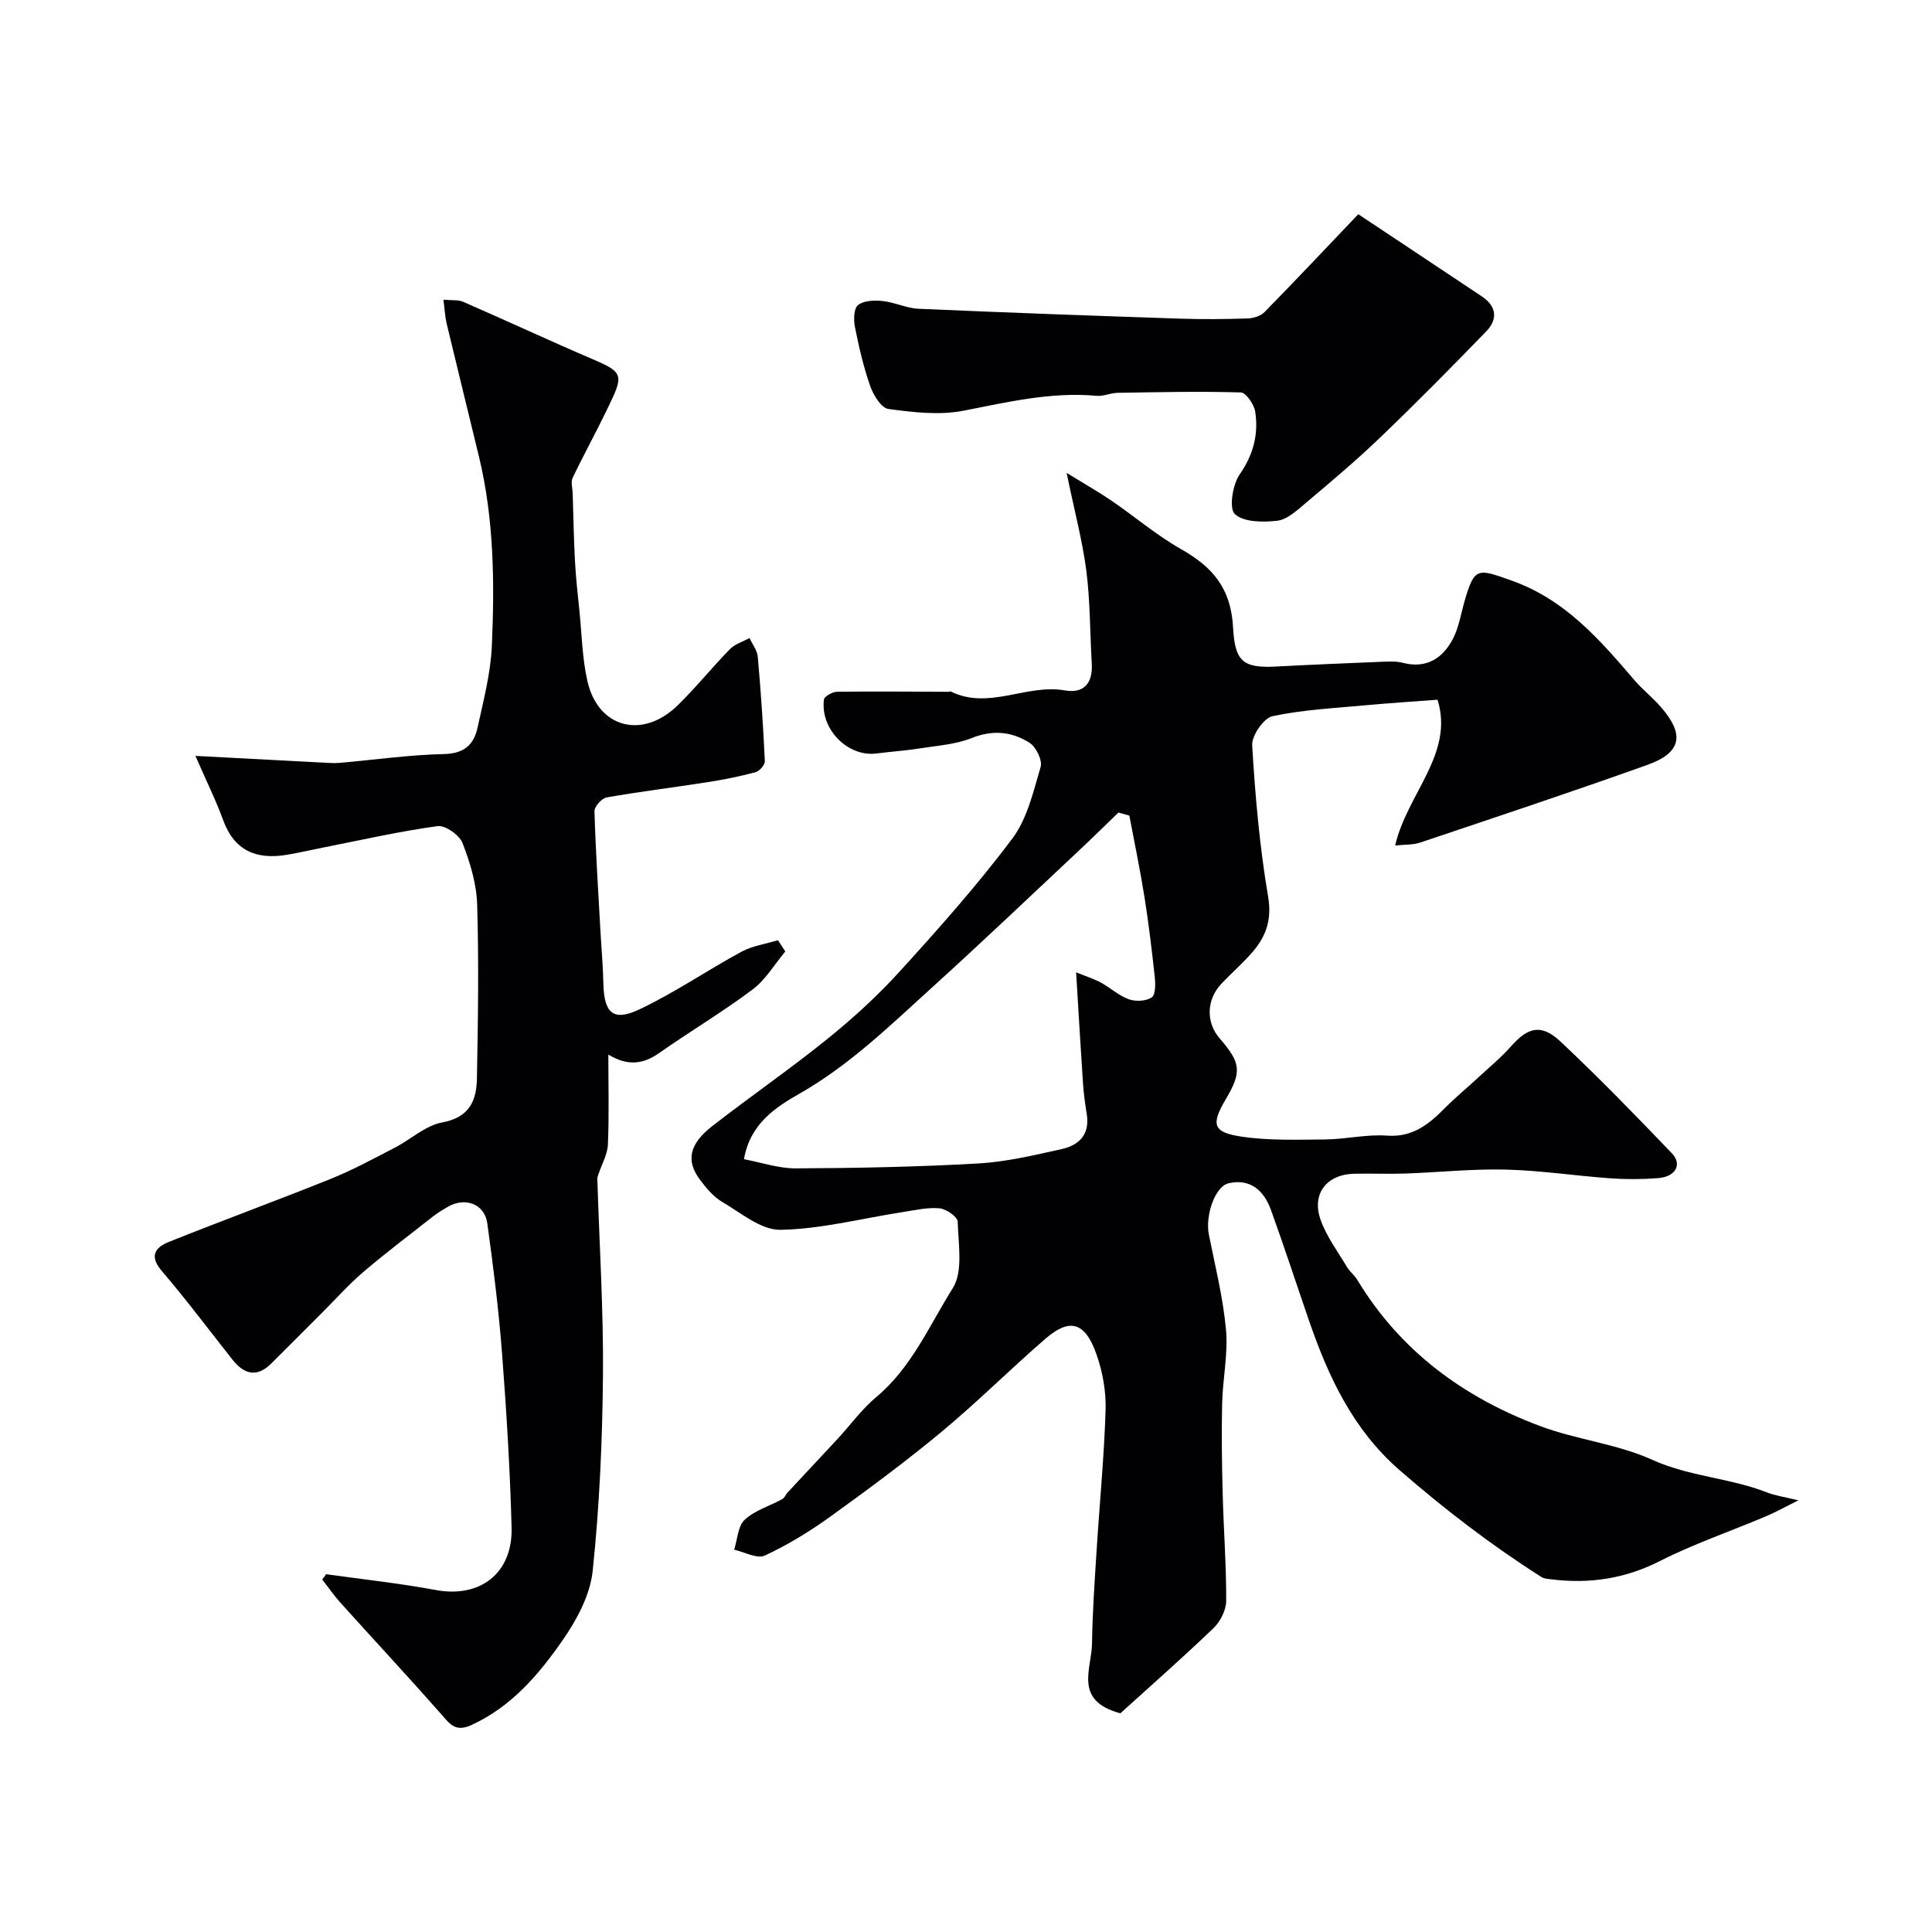
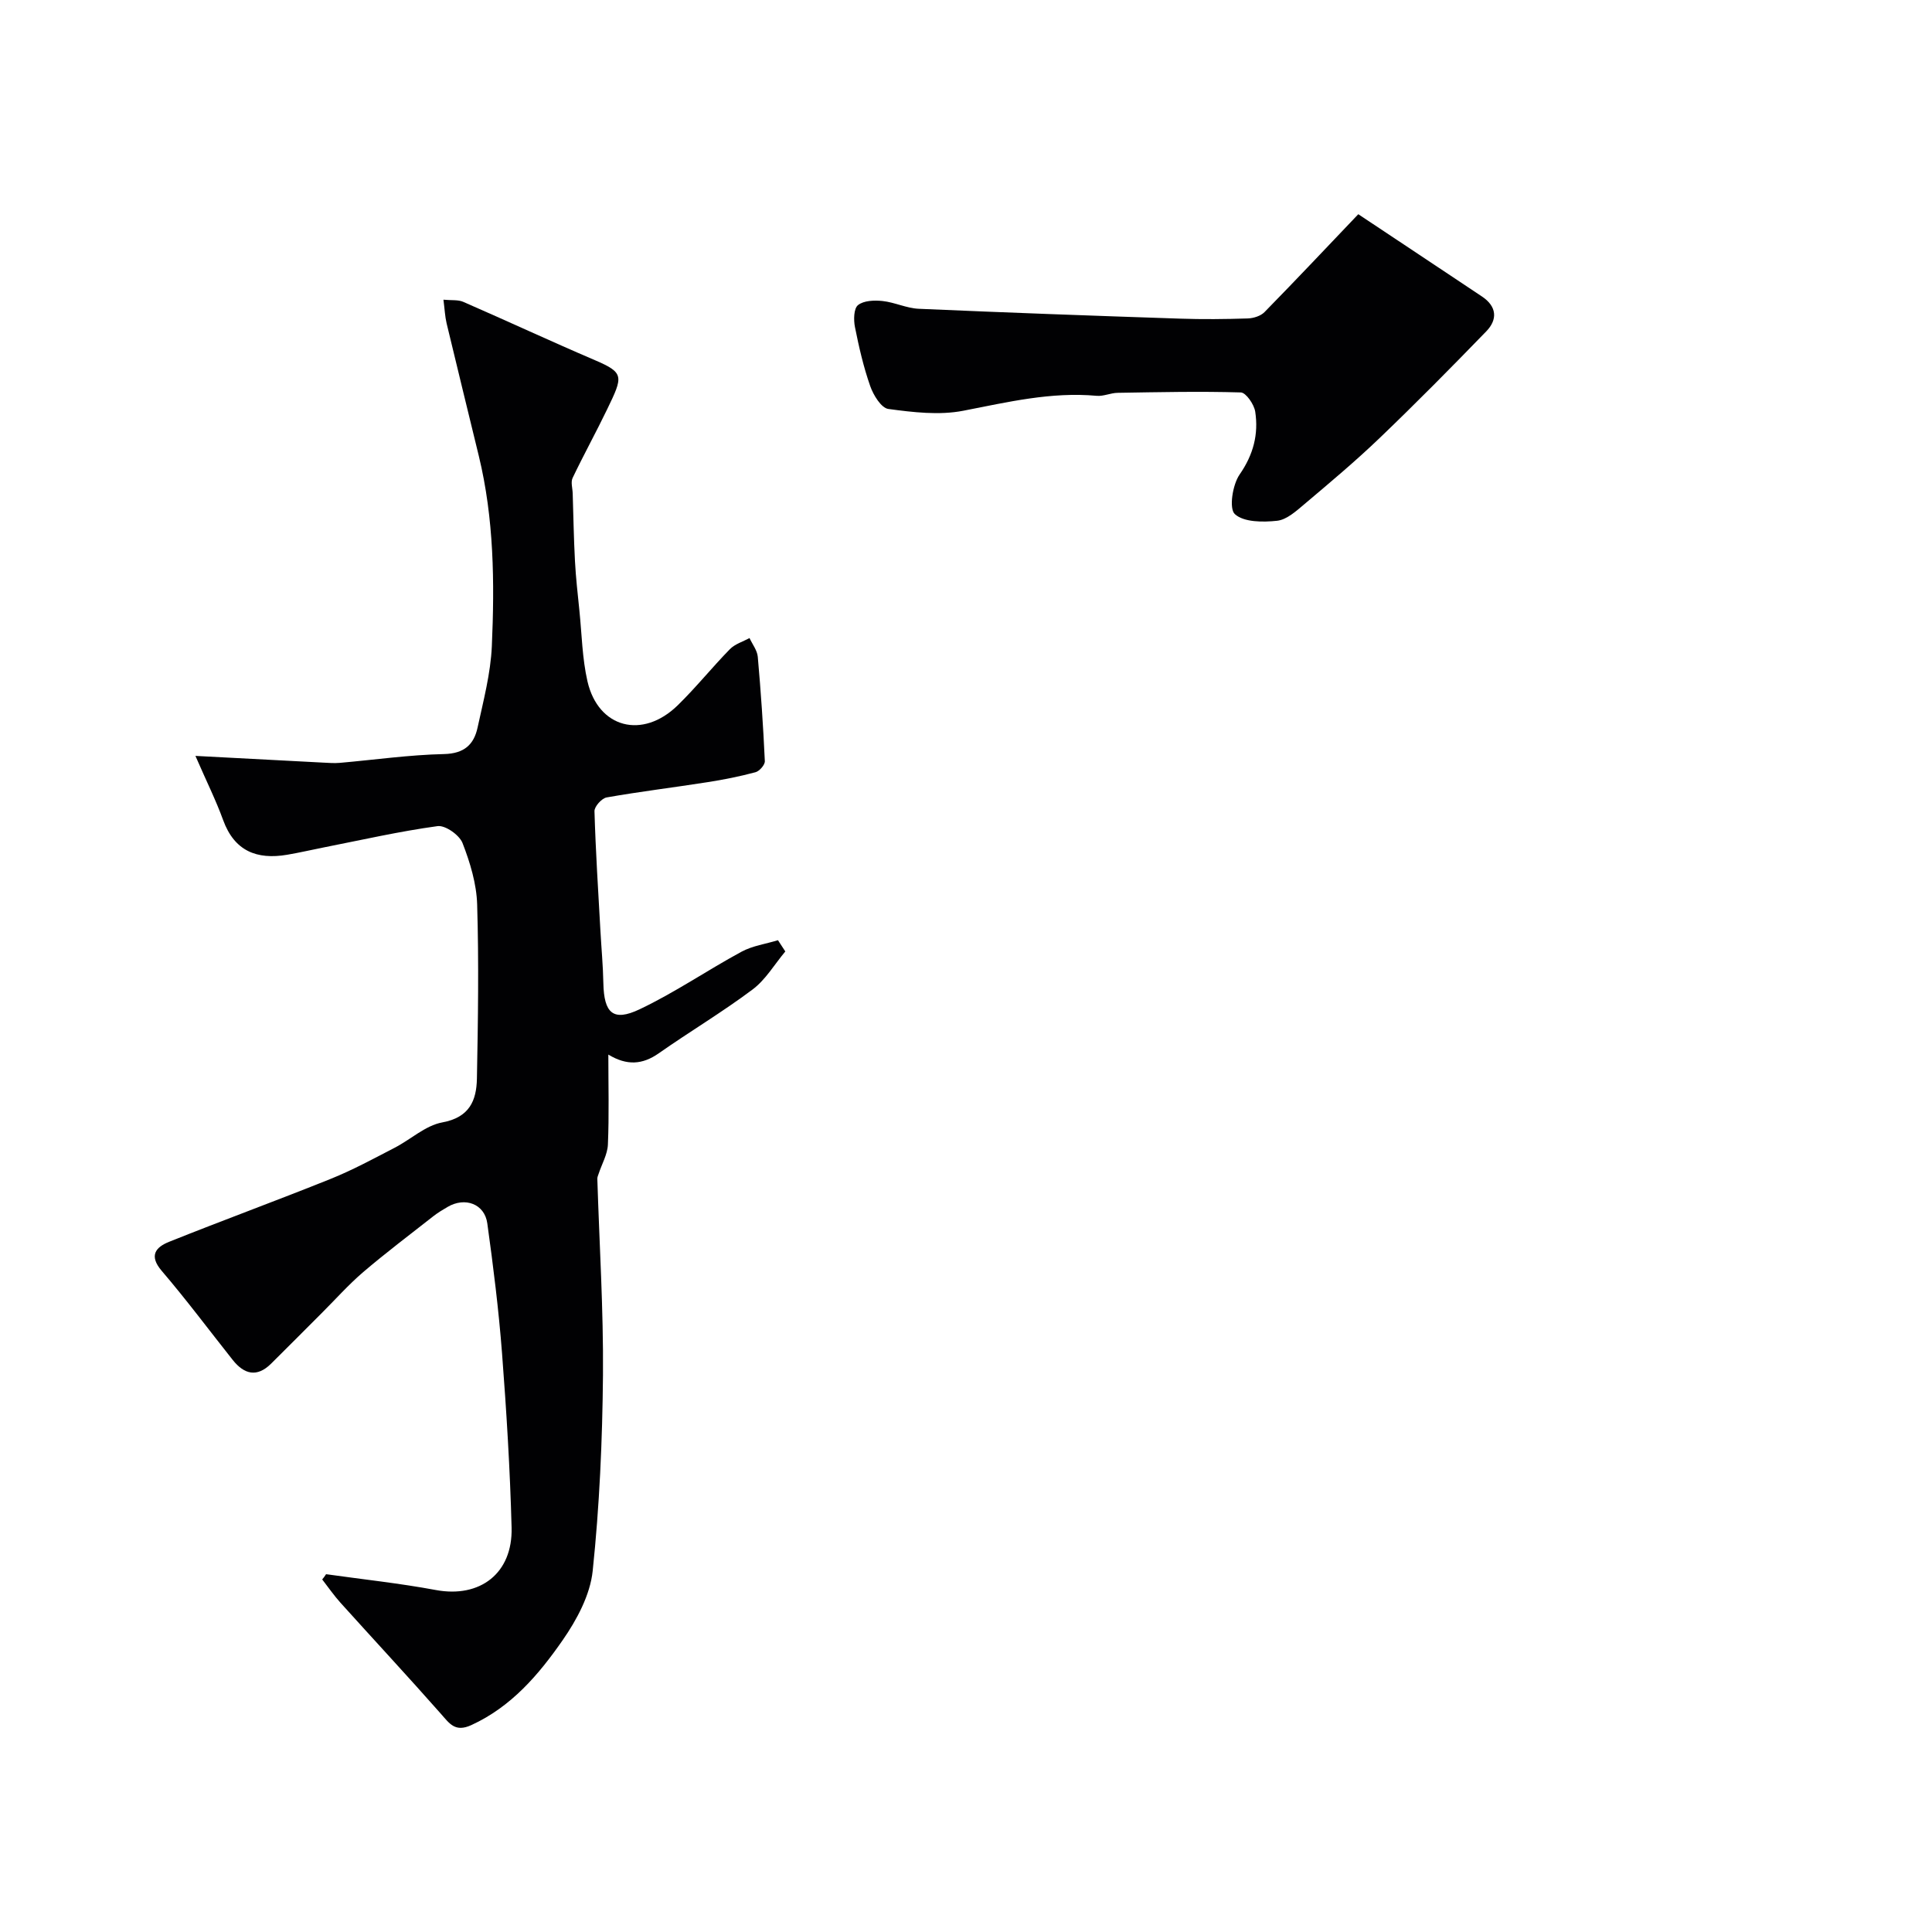
<svg xmlns="http://www.w3.org/2000/svg" enable-background="new 0 0 400 400" viewBox="0 0 400 400">
  <g fill="#010103">
-     <path d="m220.83 97.91c3.84 2.36 6.62 3.93 9.25 5.72 4.85 3.32 9.37 7.19 14.46 10.07 6.48 3.67 10.31 8.06 10.75 16.15.38 7.05 1.99 8.51 8.85 8.15 7.43-.39 14.87-.7 22.3-1 1.32-.05 2.71-.11 3.97.22 4.85 1.27 8.21-.86 10.34-4.84 1.28-2.38 1.7-5.23 2.46-7.88 2.06-7.18 2.74-6.78 9.69-4.32 11.15 3.94 18.27 12.21 25.5 20.65 1.68 1.96 3.75 3.57 5.44 5.52 5.01 5.73 4.32 9.48-2.79 12.02-15.61 5.58-31.35 10.81-47.07 16.09-1.47.49-3.14.38-5.13.59 2.51-10.8 12.25-18.97 8.78-30.18-4.96.38-9.83.68-14.68 1.13-6.52.61-13.12.92-19.49 2.28-1.83.39-4.33 4.03-4.21 6.05.62 10.47 1.55 20.97 3.3 31.31.82 4.88-.47 8.32-3.37 11.63-1.97 2.25-4.25 4.23-6.31 6.41-3.11 3.29-3.22 8.01-.34 11.32 4.4 5.06 4.59 6.93 1.27 12.55-3.1 5.25-2.73 6.88 3.2 7.77 5.69.85 11.57.64 17.37.59 4.27-.04 8.57-1.1 12.8-.79 5.3.38 8.62-2.33 11.95-5.68 2.25-2.27 4.74-4.31 7.09-6.49 2.24-2.08 4.62-4.04 6.63-6.32 3.49-3.96 6.27-4.72 10.22-1.01 7.94 7.45 15.54 15.28 23.08 23.15 2.21 2.31.77 4.87-2.84 5.15-3.31.26-6.68.27-9.99.03-7.21-.52-14.4-1.63-21.61-1.8-6.92-.17-13.86.58-20.8.82-3.5.12-7-.04-10.5.04-5.74.12-8.91 4.16-6.97 9.58 1.23 3.44 3.53 6.51 5.43 9.7.58.98 1.56 1.72 2.15 2.69 8.91 14.74 22.02 24.35 37.85 30.27 7.55 2.83 15.92 3.68 23.21 6.98 7.7 3.49 16.05 3.75 23.74 6.75 1.8.7 3.77.97 6.52 1.65-2.56 1.27-4.61 2.42-6.76 3.33-7.31 3.09-14.87 5.67-21.93 9.25-7.27 3.69-14.68 4.76-22.59 3.76-.64-.08-1.37-.12-1.89-.45-10.39-6.6-20.09-14.05-29.39-22.14-9.64-8.39-14.72-19.27-18.74-30.92-2.64-7.66-5.15-15.36-7.9-22.97-1.43-3.97-4.26-6.54-8.75-5.51-2.88.66-4.87 6.78-4.1 10.62 1.31 6.55 2.95 13.09 3.55 19.71.45 5.02-.68 10.17-.8 15.27-.14 6.19-.05 12.39.11 18.58.19 7.44.76 14.87.73 22.3-.01 1.91-1.22 4.28-2.65 5.65-6.52 6.25-13.31 12.21-19.26 17.61-9.76-2.61-5.94-9.19-5.87-14.41.09-6.44.54-12.87.95-19.3.61-9.7 1.56-19.38 1.86-29.08.12-3.82-.6-7.87-1.87-11.49-2.55-7.29-5.94-7.28-10.64-3.22-7.24 6.26-14.03 13.06-21.39 19.17-7.41 6.16-15.18 11.91-23.01 17.55-4.29 3.09-8.86 5.9-13.64 8.12-1.59.74-4.21-.74-6.35-1.21.68-2.12.76-4.89 2.19-6.21 2.1-1.95 5.17-2.84 7.78-4.27.48-.26.7-.95 1.11-1.38 3.43-3.7 6.89-7.37 10.32-11.07 2.68-2.9 5.03-6.18 8.04-8.69 7.31-6.1 10.96-14.8 15.81-22.51 2.19-3.48 1.16-9.14 1.03-13.8-.03-1-2.4-2.64-3.8-2.76-2.55-.21-5.18.42-7.76.82-8.38 1.3-16.73 3.49-25.13 3.64-4 .07-8.18-3.5-12.07-5.78-1.8-1.06-3.29-2.84-4.58-4.56-2.97-3.95-2.27-7.41 2.56-11.16 7.87-6.12 16.09-11.79 23.84-18.05 5.32-4.3 10.43-8.97 15.02-14.03 8.06-8.87 16.05-17.85 23.23-27.42 3.09-4.12 4.36-9.73 5.86-14.84.4-1.38-.94-4.13-2.29-4.99-3.64-2.32-7.59-2.74-11.97-.99-3.4 1.36-7.28 1.59-10.97 2.18-2.91.46-5.86.64-8.78 1.02-5.89.76-11.65-5.02-10.85-11.17.09-.67 1.78-1.6 2.73-1.61 7.69-.1 15.37-.02 23.06.01.16 0 .36-.12.48-.06 7.89 3.89 15.69-1.63 23.6-.23 3.97.7 5.81-1.51 5.58-5.54-.38-6.43-.32-12.91-1.13-19.28-.82-6.25-2.47-12.38-4.08-20.21zm-66.8 142.09c3.57.67 7.17 1.92 10.76 1.9 12.6-.06 25.2-.3 37.78-1.02 5.81-.33 11.59-1.72 17.3-2.99 3.56-.79 5.79-3.05 5.14-7.16-.33-2.1-.64-4.21-.78-6.33-.5-7.37-.92-14.75-1.43-23.09 2.3.93 3.79 1.39 5.12 2.12 1.98 1.09 3.72 2.71 5.8 3.46 1.41.51 3.58.4 4.74-.4.81-.56.77-2.79.62-4.21-.59-5.51-1.25-11.03-2.12-16.5-.9-5.66-2.08-11.28-3.14-16.92-.75-.21-1.51-.42-2.26-.63-2.71 2.61-5.39 5.26-8.13 7.83-10.07 9.43-20.06 18.96-30.28 28.22-8.74 7.91-17.14 16.17-27.59 22.13-4.89 2.79-10.27 6.21-11.53 13.59z" />
    <path d="m67.51 325.92c7.59 1.07 15.22 1.88 22.74 3.28 9.11 1.69 15.92-3.43 15.67-12.94-.32-12.04-1.06-24.09-1.98-36.1-.69-8.98-1.81-17.95-3.05-26.88-.56-4.03-4.61-5.52-8.22-3.4-.98.58-1.97 1.16-2.87 1.86-4.89 3.84-9.86 7.59-14.59 11.62-3.08 2.64-5.8 5.71-8.68 8.58-3.47 3.47-6.92 6.94-10.4 10.39-2.94 2.91-5.58 2.21-7.95-.77-4.88-6.15-9.58-12.46-14.69-18.43-2.73-3.19-1.24-4.92 1.53-6.03 11.13-4.46 22.4-8.58 33.53-13.06 4.51-1.82 8.81-4.16 13.14-6.4 3.34-1.72 6.39-4.62 9.89-5.26 5.61-1.03 7.07-4.51 7.16-9.06.23-12.02.41-24.05.05-36.06-.13-4.29-1.46-8.68-3.03-12.72-.65-1.66-3.57-3.72-5.17-3.5-7.89 1.08-15.69 2.86-23.51 4.4-2.55.5-5.08 1.1-7.64 1.53-6.27 1.06-10.91-.76-13.25-7.2-1.46-4.03-3.39-7.89-5.73-13.27 9.98.53 18.2.97 26.42 1.39 1.16.06 2.34.15 3.49.05 7.19-.63 14.37-1.66 21.57-1.82 4.18-.1 6.18-1.97 6.94-5.5 1.21-5.57 2.7-11.19 2.95-16.84.58-13.2.45-26.42-2.7-39.39-2.22-9.16-4.48-18.31-6.67-27.47-.33-1.4-.39-2.87-.65-4.87 1.68.16 3.03-.02 4.09.44 9.12 3.97 18.13 8.17 27.27 12.08 6.11 2.62 5.84 3.33 2.56 10.12-2.31 4.8-4.89 9.47-7.18 14.27-.41.87-.01 2.12.02 3.2.15 4.66.22 9.32.47 13.98.18 3.44.57 6.87.92 10.29.5 4.89.58 9.88 1.67 14.64 2.24 9.69 11.41 12.06 18.69 4.95 3.78-3.69 7.1-7.84 10.8-11.62 1.05-1.07 2.69-1.55 4.06-2.3.59 1.29 1.59 2.54 1.71 3.88.64 7.19 1.13 14.39 1.46 21.6.04.77-1.11 2.08-1.93 2.3-3.28.88-6.63 1.55-10 2.07-6.93 1.09-13.91 1.93-20.82 3.15-1.02.18-2.55 1.89-2.52 2.85.24 8.25.77 16.49 1.23 24.74.2 3.62.54 7.24.61 10.87.13 6.19 2 8.01 7.49 5.41 7.28-3.45 13.99-8.07 21.1-11.92 2.28-1.24 5.02-1.61 7.56-2.39.51.78 1.02 1.55 1.52 2.33-2.24 2.67-4.08 5.86-6.8 7.89-6.26 4.69-13.01 8.71-19.41 13.2-3.36 2.35-6.58 2.59-10.43.26 0 6.42.17 12.53-.09 18.63-.09 2.04-1.26 4.03-1.92 6.05-.11.34-.28.69-.27 1.03.42 13.54 1.28 27.09 1.17 40.63-.12 13.53-.72 27.11-2.13 40.56-.52 4.98-3.29 10.13-6.23 14.36-4.95 7.12-10.6 13.76-18.89 17.56-3.38 1.55-4.52-.32-6.34-2.37-6.82-7.73-13.84-15.28-20.74-22.94-1.37-1.52-2.54-3.22-3.8-4.84.3-.34.55-.72.8-1.09z" />
    <path d="m281.22 44.35c8.01 5.33 16.82 11.17 25.61 17.04 3.07 2.05 3.28 4.75.88 7.22-7.23 7.46-14.53 14.85-22.03 22.04-4.98 4.78-10.29 9.23-15.57 13.69-1.71 1.44-3.69 3.26-5.7 3.48-2.95.32-6.91.31-8.75-1.38-1.24-1.14-.48-6.08.99-8.2 2.86-4.12 3.94-8.34 3.23-13.01-.23-1.5-1.91-3.94-2.98-3.98-8.49-.25-17-.06-25.5.08-1.45.02-2.93.75-4.34.62-9.44-.86-18.46 1.31-27.62 3.09-4.99.97-10.4.32-15.52-.37-1.47-.2-3.1-2.87-3.75-4.73-1.39-3.96-2.34-8.1-3.16-12.22-.3-1.48-.26-3.84.63-4.55 1.18-.95 3.38-1.03 5.07-.85 2.53.27 4.99 1.5 7.51 1.61 18.01.79 36.03 1.44 54.06 2.04 4.68.16 9.38.11 14.06-.04 1.19-.04 2.69-.51 3.48-1.33 6.68-6.82 13.24-13.79 19.4-20.25z" />
  </g>
</svg>